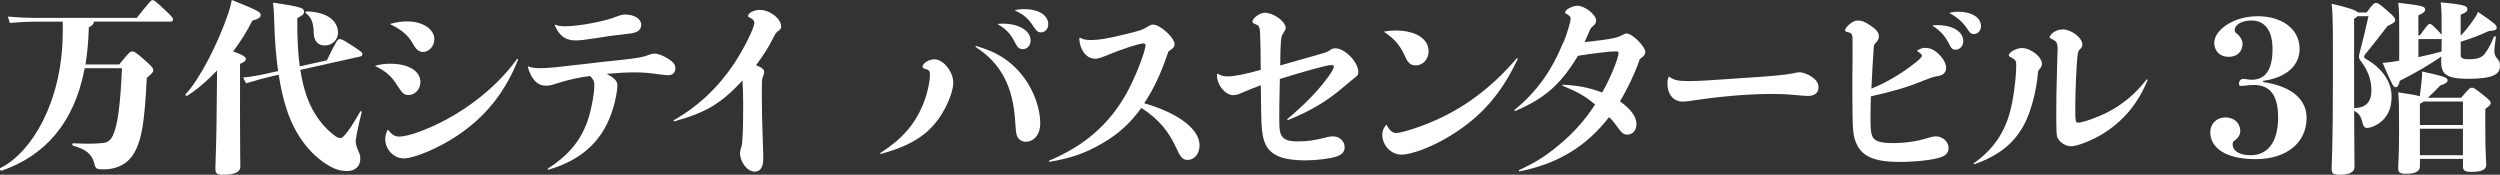
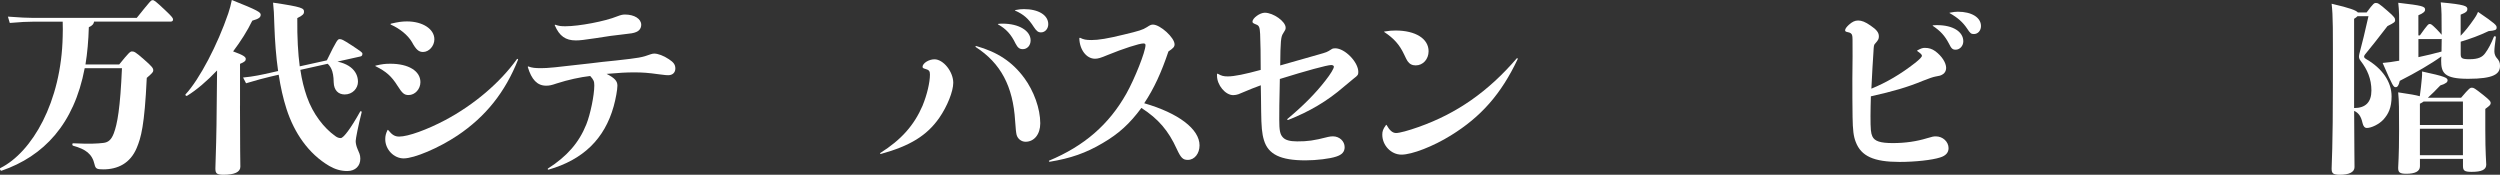
<svg xmlns="http://www.w3.org/2000/svg" id="_レイヤー_1" viewBox="0 0 603.69 42.2">
  <rect x="0" y="0" width="603.69" height="42.2" fill="#333333" stroke="none" />
  <defs>
    <style>.cls-1{fill:#fff;}</style>
  </defs>
  <path class="cls-1" d="m33.02,4.32C36.35.18,36.48.04,36.84.04s.54.05,3.15,2.52c1.66,1.57,1.8,1.84,1.8,2.16s-.23.5-.59.5h-18.49c-.04.45-.31.94-1.26,1.35-.09,3.24-.36,6.25-.81,9h8.14c2.34-2.88,2.65-3.15,3.1-3.15.5,0,.86.14,2.84,1.89,2.07,1.8,2.29,2.16,2.29,2.7,0,.4-.27.67-1.57,1.8-.54,11.56-1.39,14.44-2.43,16.92-1.57,3.73-4.59,5.17-8.1,5.17-1.53,0-1.84-.18-2.07-1.17-.59-2.61-2.16-3.69-5.18-4.54-.27-.09-.27-.59,0-.59,4.05.18,5.8.09,7.29-.09,1.21-.13,1.93-.77,2.52-2.29.86-2.25,1.57-6.12,1.98-15.75h-9c-2.56,13.54-9.9,21.24-20.07,24.75-.27.09-.54-.5-.31-.63,7.65-3.82,14.76-15.93,15.07-31.85.04-1.17.04-2.16,0-3.51h-7.02c-1.57,0-3.19.09-5.76.31l-.45-1.53c2.97.22,4.63.31,6.21.31h24.88Z" />
-   <path class="cls-1" d="m57.95,25.51c0,10.84.09,13.63.09,14.76,0,1.26-1.39,1.93-4.05,1.93-1.71,0-1.98-.36-1.98-1.53s.18-4.23.27-10.48l.14-13.18c-2.43,2.56-4.95,4.72-7.24,6.12-.23.13-.54-.18-.36-.36,3.37-3.64,7.74-12.01,10.3-19.53.36-1.04.63-2.11.86-3.24,6.34,2.52,6.97,2.97,6.97,3.55,0,.63-.41.99-2.03,1.44-1.17,2.43-2.79,4.99-4.63,7.42,2.61.95,3.06,1.35,3.06,1.84,0,.41-.27.72-1.39,1.17v10.08Zm20.97-10.93c2.43-4.99,2.65-5.13,3.1-5.13s.68.05,3.02,1.57c2.16,1.44,2.47,1.66,2.47,1.93,0,.36-.09.59-.45.68l-14.53,3.24c.36,2.47.9,4.54,1.57,6.48,1.48,4.23,4.18,7.6,6.84,9.49.49.36.86.5,1.35.5.63,0,2.34-2.2,4.68-6.39.13-.23.41-.09.36.18-.81,3.15-1.44,6.39-1.44,6.93,0,.59.18,1.3.45,1.93.36.86.67,1.35.67,2.34,0,1.71-1.17,2.97-3.15,2.97-1.53,0-2.92-.41-4.32-1.21-5.08-2.97-8.5-8.05-10.35-13.77-.81-2.52-1.44-5.31-1.89-8.28l-1.94.45c-1.57.36-3.55.9-5.94,1.62l-.72-1.39c2.52-.22,4.68-.72,6.48-1.12l1.98-.45c-.5-3.46-.77-7.15-.9-10.8-.09-3.15-.14-4.05-.32-5.71,7.11,1.04,7.47,1.35,7.47,2.2,0,.5-.23.86-1.62,1.53-.04,4.86.18,8.55.59,11.65l6.52-1.44Zm-4.82-11.83c5.36.18,7.52,2.57,7.52,5.17,0,1.58-1.3,3.06-3.2,3.06-1.57,0-2.61-1.04-2.66-2.93-.04-2.97-.81-4-1.89-4.86-.23-.18-.05-.45.22-.45Z" />
+   <path class="cls-1" d="m57.95,25.51c0,10.84.09,13.63.09,14.76,0,1.26-1.39,1.93-4.05,1.93-1.71,0-1.98-.36-1.98-1.53s.18-4.23.27-10.48l.14-13.18c-2.43,2.56-4.95,4.72-7.24,6.12-.23.13-.54-.18-.36-.36,3.37-3.64,7.74-12.01,10.3-19.53.36-1.04.63-2.11.86-3.24,6.34,2.52,6.97,2.97,6.97,3.55,0,.63-.41.99-2.03,1.44-1.17,2.43-2.79,4.99-4.63,7.42,2.61.95,3.06,1.35,3.06,1.84,0,.41-.27.72-1.39,1.17v10.08Zm20.97-10.93c2.43-4.99,2.65-5.13,3.1-5.13s.68.05,3.02,1.57c2.16,1.44,2.47,1.66,2.47,1.93,0,.36-.09.59-.45.68l-14.53,3.24c.36,2.47.9,4.54,1.57,6.48,1.48,4.23,4.18,7.6,6.84,9.49.49.36.86.5,1.35.5.63,0,2.34-2.2,4.68-6.39.13-.23.41-.09.36.18-.81,3.15-1.44,6.39-1.44,6.93,0,.59.18,1.3.45,1.93.36.86.67,1.35.67,2.34,0,1.71-1.17,2.97-3.15,2.97-1.53,0-2.92-.41-4.32-1.21-5.08-2.97-8.5-8.05-10.35-13.77-.81-2.52-1.44-5.31-1.89-8.28l-1.94.45c-1.57.36-3.55.9-5.94,1.62l-.72-1.39c2.52-.22,4.68-.72,6.48-1.12l1.98-.45c-.5-3.46-.77-7.15-.9-10.8-.09-3.15-.14-4.05-.32-5.71,7.11,1.04,7.47,1.35,7.47,2.2,0,.5-.23.86-1.62,1.53-.04,4.86.18,8.55.59,11.65l6.52-1.44Zc5.36.18,7.52,2.57,7.52,5.17,0,1.58-1.3,3.06-3.2,3.06-1.57,0-2.61-1.04-2.66-2.93-.04-2.97-.81-4-1.89-4.86-.23-.18-.05-.45.22-.45Z" />
  <path class="cls-1" d="m90.72,15.84c1.53-.36,2.29-.45,3.55-.45,4.37,0,7.25,1.75,7.25,4.45,0,1.66-1.3,3.11-2.84,3.11-1.08,0-1.53-.41-2.7-2.25-1.44-2.29-2.7-3.42-5.31-4.72-.09-.05-.04-.14.05-.14Zm3.06,15.61c.9,1.12,1.57,1.53,2.61,1.53,2.16,0,6.75-1.66,11.16-4,6.93-3.69,13.18-9,17.28-14.71.09-.13.31,0,.27.14-3.11,7.83-7.78,13.72-14.62,18.31-4.5,3.01-10.44,5.53-13,5.53-2.38,0-4.45-2.16-4.45-4.63,0-.81.14-1.35.54-2.2.05-.09.14-.09.23.04Zm.63-25.74c1.75-.4,2.61-.54,3.87-.54,3.78,0,6.61,1.84,6.61,4.32,0,1.62-1.3,3.06-2.74,3.06-.99,0-1.66-.5-2.7-2.43-.99-1.66-2.88-3.2-5.08-4.18-.09-.05-.09-.18.04-.23Z" />
  <path class="cls-1" d="m127.62,16.06c.81.31,1.57.4,3.02.4,1.66,0,3.46-.18,11.97-1.17,1.75-.23,3.78-.45,6.12-.68,5.67-.63,6.25-.72,8.46-1.53.27-.09.54-.14.81-.14.86,0,2.25.5,3.51,1.35,1.17.76,1.57,1.35,1.57,2.25,0,.99-.68,1.62-1.71,1.62-.36,0-.59,0-2.34-.23-2.52-.36-4-.45-5.89-.45s-3.51.09-6.66.36c1.93.99,2.61,1.71,2.61,2.84,0,.95-.4,3.2-.9,4.99-2.2,7.87-7.38,12.91-15.75,15.3-.18,0-.22-.18-.13-.27,4.59-2.92,7.51-6.25,9.27-10.66.99-2.47,1.93-7.06,1.93-9.4,0-1.03-.18-1.39-.99-2.29-2.38.27-5.31.9-8.1,1.8-1.3.45-1.8.54-2.56.54-2.12,0-3.51-1.48-4.41-4.5,0-.13.09-.18.18-.13Zm6.48-10.08c.95.32,1.35.36,2.48.36,3.24,0,9.58-1.21,12.42-2.38.95-.36,1.35-.45,1.93-.45,2.25,0,3.91,1.04,3.91,2.47,0,.81-.45,1.44-1.21,1.75-.63.27-1.17.36-3.33.59-1.75.18-3.73.45-6.48.9-2.79.41-3.73.54-4.77.54-2.47,0-3.96-1.04-5.08-3.64-.05-.09.04-.18.13-.14Z" />
-   <path class="cls-1" d="m177.34,15.25c2.3-3.46,4.82-8.55,4.82-9.72,0-.45-.32-.9-.95-1.21-.54-.22-.59-.31-.59-.45,0-.72,1.44-1.48,2.84-1.48,2.43,0,5.17,2.11,5.17,4,0,.45-.18.77-.68,1.08q-.63.36-1.21,1.62c-1.17,2.38-2.34,4.18-4.18,6.66,1.48.59,1.98.99,1.98,1.71q0,.31-.45,1.44c-.09.23-.14,1.48-.14,3.82,0,3.11.09,6.84.27,12.15.09,2.12.09,2.97.09,3.51,0,1.98-.72,3.06-2.07,3.06-1.8,0-3.55-2.3-3.55-4.59q0-.41.41-1.66c.22-.81.36-4.23.36-9.85,0-2.74-.05-3.82-.18-5.89-5.13,5.53-8.73,7.69-16.42,9.85-.13.05-.27-.22-.18-.27,5.89-3.33,10.71-7.87,14.67-13.77Z" />
  <path class="cls-1" d="m222.81,25.42c1.04-2.52,1.75-5.53,1.75-7.42,0-.86-.22-1.12-1.21-1.39-.4-.09-.58-.27-.58-.45,0-.9,1.53-1.84,2.88-1.84,2.16,0,4.54,3.01,4.54,5.67,0,2.07-1.44,5.67-3.37,8.46-2.97,4.27-7.06,6.79-14.13,8.73-.13,0-.22-.14-.13-.23,5.08-3.2,8.19-6.7,10.26-11.52Zm24.48-6.66c2.38,3.24,3.91,7.47,3.91,11.02,0,2.66-1.48,4.45-3.55,4.45-.99,0-1.89-.68-2.16-1.66q-.18-.63-.36-3.37c-.5-8.32-3.46-13.95-9.54-17.86-.09-.09,0-.23.13-.23,5.13,1.44,8.73,3.82,11.56,7.65Zm-6.21-13c.45-.05.81-.05,1.04-.05,3.91,0,6.75,1.71,6.75,4.05,0,1.21-.81,2.11-1.89,2.11-.77,0-1.21-.32-1.75-1.35-1.08-2.25-2.29-3.55-4.23-4.63-.09-.04,0-.13.09-.13Zm4.09-3.33c.99-.18,1.39-.23,2.07-.23,3.51,0,5.89,1.44,5.89,3.64,0,1.12-.77,1.98-1.75,1.98-.68,0-1.08-.31-1.71-1.26-1.35-2.11-2.47-3.06-4.54-4-.09-.04-.05-.13.04-.13Z" />
  <path class="cls-1" d="m260.83,9.13c.81.41,1.39.54,2.74.54,1.71,0,3.91-.36,7.74-1.3,3.78-.9,4.63-1.17,5.62-1.8.81-.54,1.08-.63,1.48-.63,1.75,0,5.22,3.15,5.22,4.77,0,.59-.32.95-1.48,1.71-1.71,5.08-3.46,8.91-5.85,12.51,8.28,2.39,13.36,6.25,13.36,10.17,0,1.98-1.21,3.51-2.83,3.51-1.17,0-1.66-.45-2.66-2.61-2.02-4.45-4.45-7.29-8.55-9.94-2.83,3.82-5.44,6.21-9.36,8.5-4,2.38-7.78,3.69-12.78,4.5-.18,0-.27-.22-.14-.27,8.5-3.55,14.44-8.73,18.63-16.15,2.03-3.6,4.64-10.17,4.64-11.74,0-.27-.14-.41-.5-.41-.99,0-4.9,1.26-8.64,2.79-1.71.72-2.34.9-3.06.9-2.07,0-3.73-2.2-3.78-4.95,0-.09.09-.13.18-.09Z" />
  <path class="cls-1" d="m293.91,17.86c0-.09.09-.09.18-.04.86.5,1.39.63,2.38.63,1.62,0,4.18-.54,7.96-1.57,0-3.82-.05-6.48-.14-8.68-.09-1.62-.22-2.03-.99-2.3-.68-.27-.86-.4-.86-.67,0-.86,1.8-2.16,2.97-2.16,2.07,0,5.04,2.11,5.04,3.6,0,.45-.05.5-.63,1.44-.5.72-.63,1.84-.68,7.69,2.97-.86,6.12-1.75,9.18-2.61,2.07-.59,2.11-.59,3.2-1.3.27-.18.49-.23.9-.23,2.34,0,5.58,3.33,5.58,5.71,0,.68-.14.86-1.08,1.57-.85.68-1.62,1.35-2.43,2.02-4,3.46-8.28,5.98-13.45,8.01-.13.04-.27-.14-.18-.23,3.78-3.15,6.79-6.16,9.22-9.31,1.21-1.53,2.02-2.88,2.02-3.33,0-.22-.27-.4-.63-.4-.99,0-6.07,1.39-12.42,3.37-.14,6.16-.14,7.69-.14,9.81,0,2.56.18,3.55.86,4.27.59.68,1.71.99,3.46.99,2.56,0,3.96-.18,7.47-1.08.36-.09.81-.14,1.17-.14,1.57,0,2.83,1.17,2.83,2.61,0,1.12-.63,1.84-2.07,2.29-1.48.5-4.72.9-7.38.9-6.03,0-9-1.44-10.03-4.86-.5-1.62-.63-3.33-.68-6.93-.04-2.57-.04-4.68-.09-6.34-.81.27-2.97,1.12-5.4,2.16-.4.13-.81.22-1.26.22-1.89,0-3.91-2.43-3.91-4.68v-.45Z" />
  <path class="cls-1" d="m337.11,32.12c.85,0,3.01-.59,5.4-1.44,9.31-3.28,16.87-8.59,23.76-16.6.09-.09.27,0,.22.18-4,8.46-8.86,13.95-16.15,18.45-4.27,2.65-9.4,4.63-11.92,4.63s-4.63-2.25-4.63-4.81c0-.86.18-1.35.86-2.3.09-.13.14-.13.18-.04.72,1.3,1.44,1.93,2.3,1.93Zm-2.75-24.52c1.12-.18,1.75-.23,2.65-.23,4.82,0,7.96,1.98,7.96,5,0,1.93-1.35,3.42-3.11,3.42-.86,0-1.48-.32-1.98-1.04q-.18-.23-.85-1.66c-1.08-2.29-2.43-3.82-4.77-5.36-.09-.04,0-.13.09-.13Z" />
-   <path class="cls-1" d="m377.52,10.3c.86-2.02,1.75-5.08,1.75-5.8,0-.36-.22-.67-.68-.95-.58-.31-.67-.36-.67-.54,0-.67,1.75-1.62,3.01-1.62,1.75,0,4.5,2.16,4.5,3.55,0,.5-.27.99-.72,1.3q-.54.45-.72.86c-.4.9-.9,2.02-1.35,3.06,5.62-.58,7.74-.95,8.95-1.62.68-.36.9-.45,1.26-.45,1.3,0,4.45,3.15,4.45,4.45,0,.45-.27.94-.77,1.3-.59.45-.63.45-.77.99-.85,2.61-2.92,6.97-4.59,9.63,2.65,1.89,4,3.73,4,5.53,0,1.48-.95,2.52-2.21,2.52-.76,0-1.26-.32-1.98-1.3-1.35-1.85-1.57-2.12-2.43-2.93-5.45,7.06-12.51,11.34-21.64,13.09-.14,0-.23-.22-.14-.27,4.14-1.93,6.66-3.55,9.76-6.16,3.6-3.01,6.3-6.07,8.64-9.72-2.34-1.98-4.27-3.06-7.87-4.54-.09-.05-.05-.23.09-.23,3.73.18,6.43.72,9.49,1.89,1.84-3.15,3.96-8.28,3.96-9.58,0-.31-.13-.36-.77-.36-1.44,0-6.25.59-9.04,1.08-4.14,6.88-8.01,10.3-15.16,13.32-.14.05-.27-.13-.18-.23,5.35-4.41,8.91-9.31,11.79-16.29Z" />
-   <path class="cls-1" d="m408.03,19.57c2.43,0,4.5-.14,18-1.08q5.89-.45,7.74-.95c.23-.05.5-.09.77-.09.77,0,2.02.45,2.93,1.08,1.17.81,1.66,1.57,1.66,2.57,0,1.3-.95,2.07-2.61,2.07q-.77,0-3.51-.27c-1.44-.13-2.93-.22-4.86-.22-6.12,0-12.73.58-20.2,1.71-.63.09-1.21.14-1.66.14-2.16,0-3.64-1.75-3.64-4.32,0-.77.04-1.08.31-1.66.05-.09.09-.09.18,0,.95.77,2.11,1.04,4.9,1.04Z" />
  <path class="cls-1" d="m462.39,15.25c1.17-.95,1.71-1.48,1.71-1.8,0-.27-.36-.59-1.12-1.12-.09-.09-.05-.14.04-.18.95-.5,1.26-.59,1.8-.59.95,0,1.71.23,2.52.81,1.57,1.17,2.61,2.79,2.61,4.05,0,.68-.36,1.3-.9,1.57-.45.27-.67.32-1.71.5q-.77.13-3.06,1.04c-3.69,1.53-7.11,2.52-12.51,3.73-.04,1.89-.09,3.02-.09,4.72,0,3.33.09,4.14.45,4.95.54,1.17,1.93,1.62,4.95,1.62s5.76-.41,8.23-1.17c1.3-.4,1.62-.45,2.16-.45,1.67,0,3.06,1.3,3.06,2.84,0,1.08-.68,1.84-2.03,2.25-1.93.63-6.03,1.08-9.81,1.08-6.21,0-9.27-1.39-10.57-4.81-.54-1.35-.72-2.88-.77-6.03-.05-2.66-.05-6.16-.05-9.27,0-1.8.05-3.55.05-5.35,0-4.59,0-4.63-.09-5.04-.09-.49-.41-.72-1.17-.86-.41-.09-.54-.18-.54-.45,0-.31.32-.76.9-1.3.81-.72,1.44-1.04,2.25-1.04.86,0,1.76.36,2.97,1.21,1.48.99,2.03,1.71,2.03,2.61,0,.63-.14.9-.86,1.71-.36.36-.36.5-.45,2.11-.14,2.07-.32,5.04-.5,8.82,3.64-1.48,7.15-3.55,10.48-6.16Zm5.4-9.18c3.78,0,6.3,1.57,6.3,3.91,0,1.12-.86,2.02-1.84,2.02-.77,0-1.04-.27-1.66-1.53-.95-1.8-1.98-2.97-3.87-4.23-.09-.04,0-.13.09-.13l.99-.05Zm3.06-3.01c.95-.18,1.35-.23,1.93-.23,3.33,0,5.58,1.39,5.58,3.46,0,1.08-.72,1.93-1.71,1.93-.68,0-.9-.18-1.66-1.35-.99-1.48-2.25-2.61-4.18-3.69-.09-.04-.05-.13.04-.13Z" />
-   <path class="cls-1" d="m485.34,27.13c.81-2.88,1.53-8.28,1.53-11.34,0-1.17-.09-1.3-1.48-2.07-.23-.14-.32-.23-.32-.32,0-.76,1.8-1.8,3.15-1.8,2.16,0,4.86,2.11,4.86,3.82,0,.4-.13.76-.54,1.21-.36.45-.41.54-.45,1.12-.27,3.78-1.53,8.68-2.97,11.65-2.38,4.9-6.12,8.05-12.37,10.26-.13,0-.22-.14-.13-.23,4.54-3.24,7.24-7.02,8.73-12.33Zm22.54,5.13c-2.66,1.62-6.25,3.06-7.78,3.06-1.26,0-2.66-.86-3.24-2.03-.27-.49-.32-1.62-.32-5.76,0-3.33,0-4.86.27-14.17.05-.68.05-.86.05-1.21,0-1.89-.18-2.2-1.71-2.88-.09-.05-.23-.18-.23-.27,0-.18.32-.63.63-.95.67-.59,1.62-.95,2.52-.95,2.12,0,4.77,2.02,4.77,3.64,0,.45-.22.86-.5,1.08q-.54.45-.63,1.35c-.31,2.16-.58,9.4-.58,12.73s.04,3.73.67,3.73c1.08,0,4.72-1.3,7.11-2.52,3.78-1.98,6.7-4.41,9.45-7.92.09-.09.23,0,.23.13-2.25,5.58-5.85,9.94-10.71,12.91Z" />
-   <path class="cls-1" d="m546.46,19.8c7.11,1.03,10.53,4.36,10.53,8.64,0,5.98-4.77,9.99-12.33,9.99s-10.93-2.97-10.93-6.48c0-2.11,1.57-3.6,3.64-3.6s3.6,1.3,3.6,3.33c0,.86-.59,1.75-1.35,2.25-.4.27-.49.45-.49.85,0,1.62,1.48,2.7,4.41,2.7,3.78,0,6.57-2.83,6.57-9.09,0-5.49-2.02-7.87-5.85-7.87-1.53,0-2.11.22-3.01.22-.45,0-.59-.13-.59-.49,0-.72.41-1.21,1.04-1.21.41,0,1.26.22,2.02.22,3.06,0,5.04-2.07,5.04-7.38,0-4.77-2.02-6.93-5.13-6.93-2.34,0-4,1.08-4,2.25,0,.45.09.63.59.99.68.54,1.3,1.48,1.3,2.34,0,1.94-1.3,3.2-3.37,3.2s-3.46-1.39-3.46-3.42c0-2.97,4.54-6.39,10.44-6.39s10.17,3.06,10.17,7.87c0,3.96-3.06,6.93-8.82,7.74v.27Z" />
  <path class="cls-1" d="m571.48,3.01c1.66-2.25,1.84-2.29,2.25-2.29.45,0,.68.05,2.88,1.98,1.62,1.39,1.75,1.71,1.75,2.16s-.13.59-1.84,1.44c-2.34,3.01-4,5.17-5.44,6.88-.32.4-.27.77.22,1.04,4,2.29,6.21,5.58,6.21,9.04,0,2.75-.77,4.27-1.98,5.62-1.04,1.12-2.88,2.02-4,2.02-.5,0-.86-.41-1.04-1.21-.36-1.62-.95-2.43-2.02-2.92.04,9.94.09,12.37.09,13.59s-1.35,1.84-3.51,1.84c-1.71,0-2.02-.36-2.02-1.48,0-1.26.31-4.63.31-21.28,0-12.82.05-15.34-.31-18.54,4.5,1.04,5.94,1.62,6.34,2.11h2.12Zm-3.02,23.08c2.79,0,4.18-1.44,4.18-4.23s-.99-5.08-2.56-7.11c-.45-.54-.54-.95-.36-1.71.72-2.74,1.39-5.4,2.21-9.13h-2.66c-.13.18-.4.36-.81.63v21.55Zm25.74-13.14c0,1.04.13,1.35,2.11,1.35,2.2,0,3.15-.54,3.82-1.48.77-1.04,1.44-2.34,2.07-3.91.09-.27.54-.18.49.09-.22,1.62-.36,2.65-.36,3.42,0,.63.27,1.21.5,1.48.68.77.86,1.17.86,2.02,0,1.93-1.48,3.11-7.69,3.11-5.8,0-6.52-1.44-6.52-4.41,0-.22,0-.49.04-.99-2.34,1.71-6.21,3.96-10.03,5.89-.27,1.21-.58,1.53-.99,1.53-.5,0-.68-.13-3.15-5.85,1.44-.14,2.25-.23,3.73-.5l.27-.04v-7.51c0-2.93,0-4.54-.23-6.48,5.85.68,6.48.86,6.48,1.67,0,.4-.31.81-1.62,1.35v4.86h.36c1.93-2.7,2.07-2.75,2.38-2.75s.45.05,1.62,1.21c.68.68,1.04,1.12,1.26,1.39,0-4.59,0-5.94-.22-7.83,5.85.54,6.43.9,6.43,1.62,0,.45-.18.81-1.62,1.35v5.09c1.12-1.17,2.02-2.3,3.24-4.05.27-.4.63-.9.95-1.71,4.23,2.88,4.5,3.24,4.5,3.78,0,.59-.36.72-1.93.86-2.16,1.04-4.5,1.89-6.75,2.56v2.88Zm.09,10.66c2.02-2.38,2.2-2.43,2.61-2.43.45,0,.63.09,2.74,1.75,1.62,1.3,1.8,1.57,1.8,1.93,0,.41-.14.59-1.3,1.44v5.04c0,5.67.23,7.78.23,8.41,0,1.26-1.17,1.75-3.55,1.75-1.8,0-2.07-.36-2.07-1.48v-1.66h-10.39v1.8c0,1.26-1.26,1.8-3.28,1.8-1.66,0-1.98-.36-1.98-1.44,0-.72.22-2.61.22-8.95,0-5.36,0-7.06-.22-9.27,2.74.4,4.32.67,5.22.94.23-1.57.36-2.88.5-4.36.05-.63.09-.99.05-1.62,5.49,1.17,6.16,1.53,6.16,2.11,0,.45-.27.77-1.75,1.26-1.12,1.17-2.16,2.21-3.01,2.97h8.05Zm-10.3-9.81c1.93-.41,3.82-.86,5.58-1.35,0-.77.04-1.76.04-3.06-.09.04-.18.04-.27.04h-5.35v4.36Zm1.26,10.71c-.13.13-.45.31-.9.54v5.13h10.39v-5.67h-9.49Zm9.49,12.96v-6.39h-10.39v6.39h10.39Z" />
</svg>